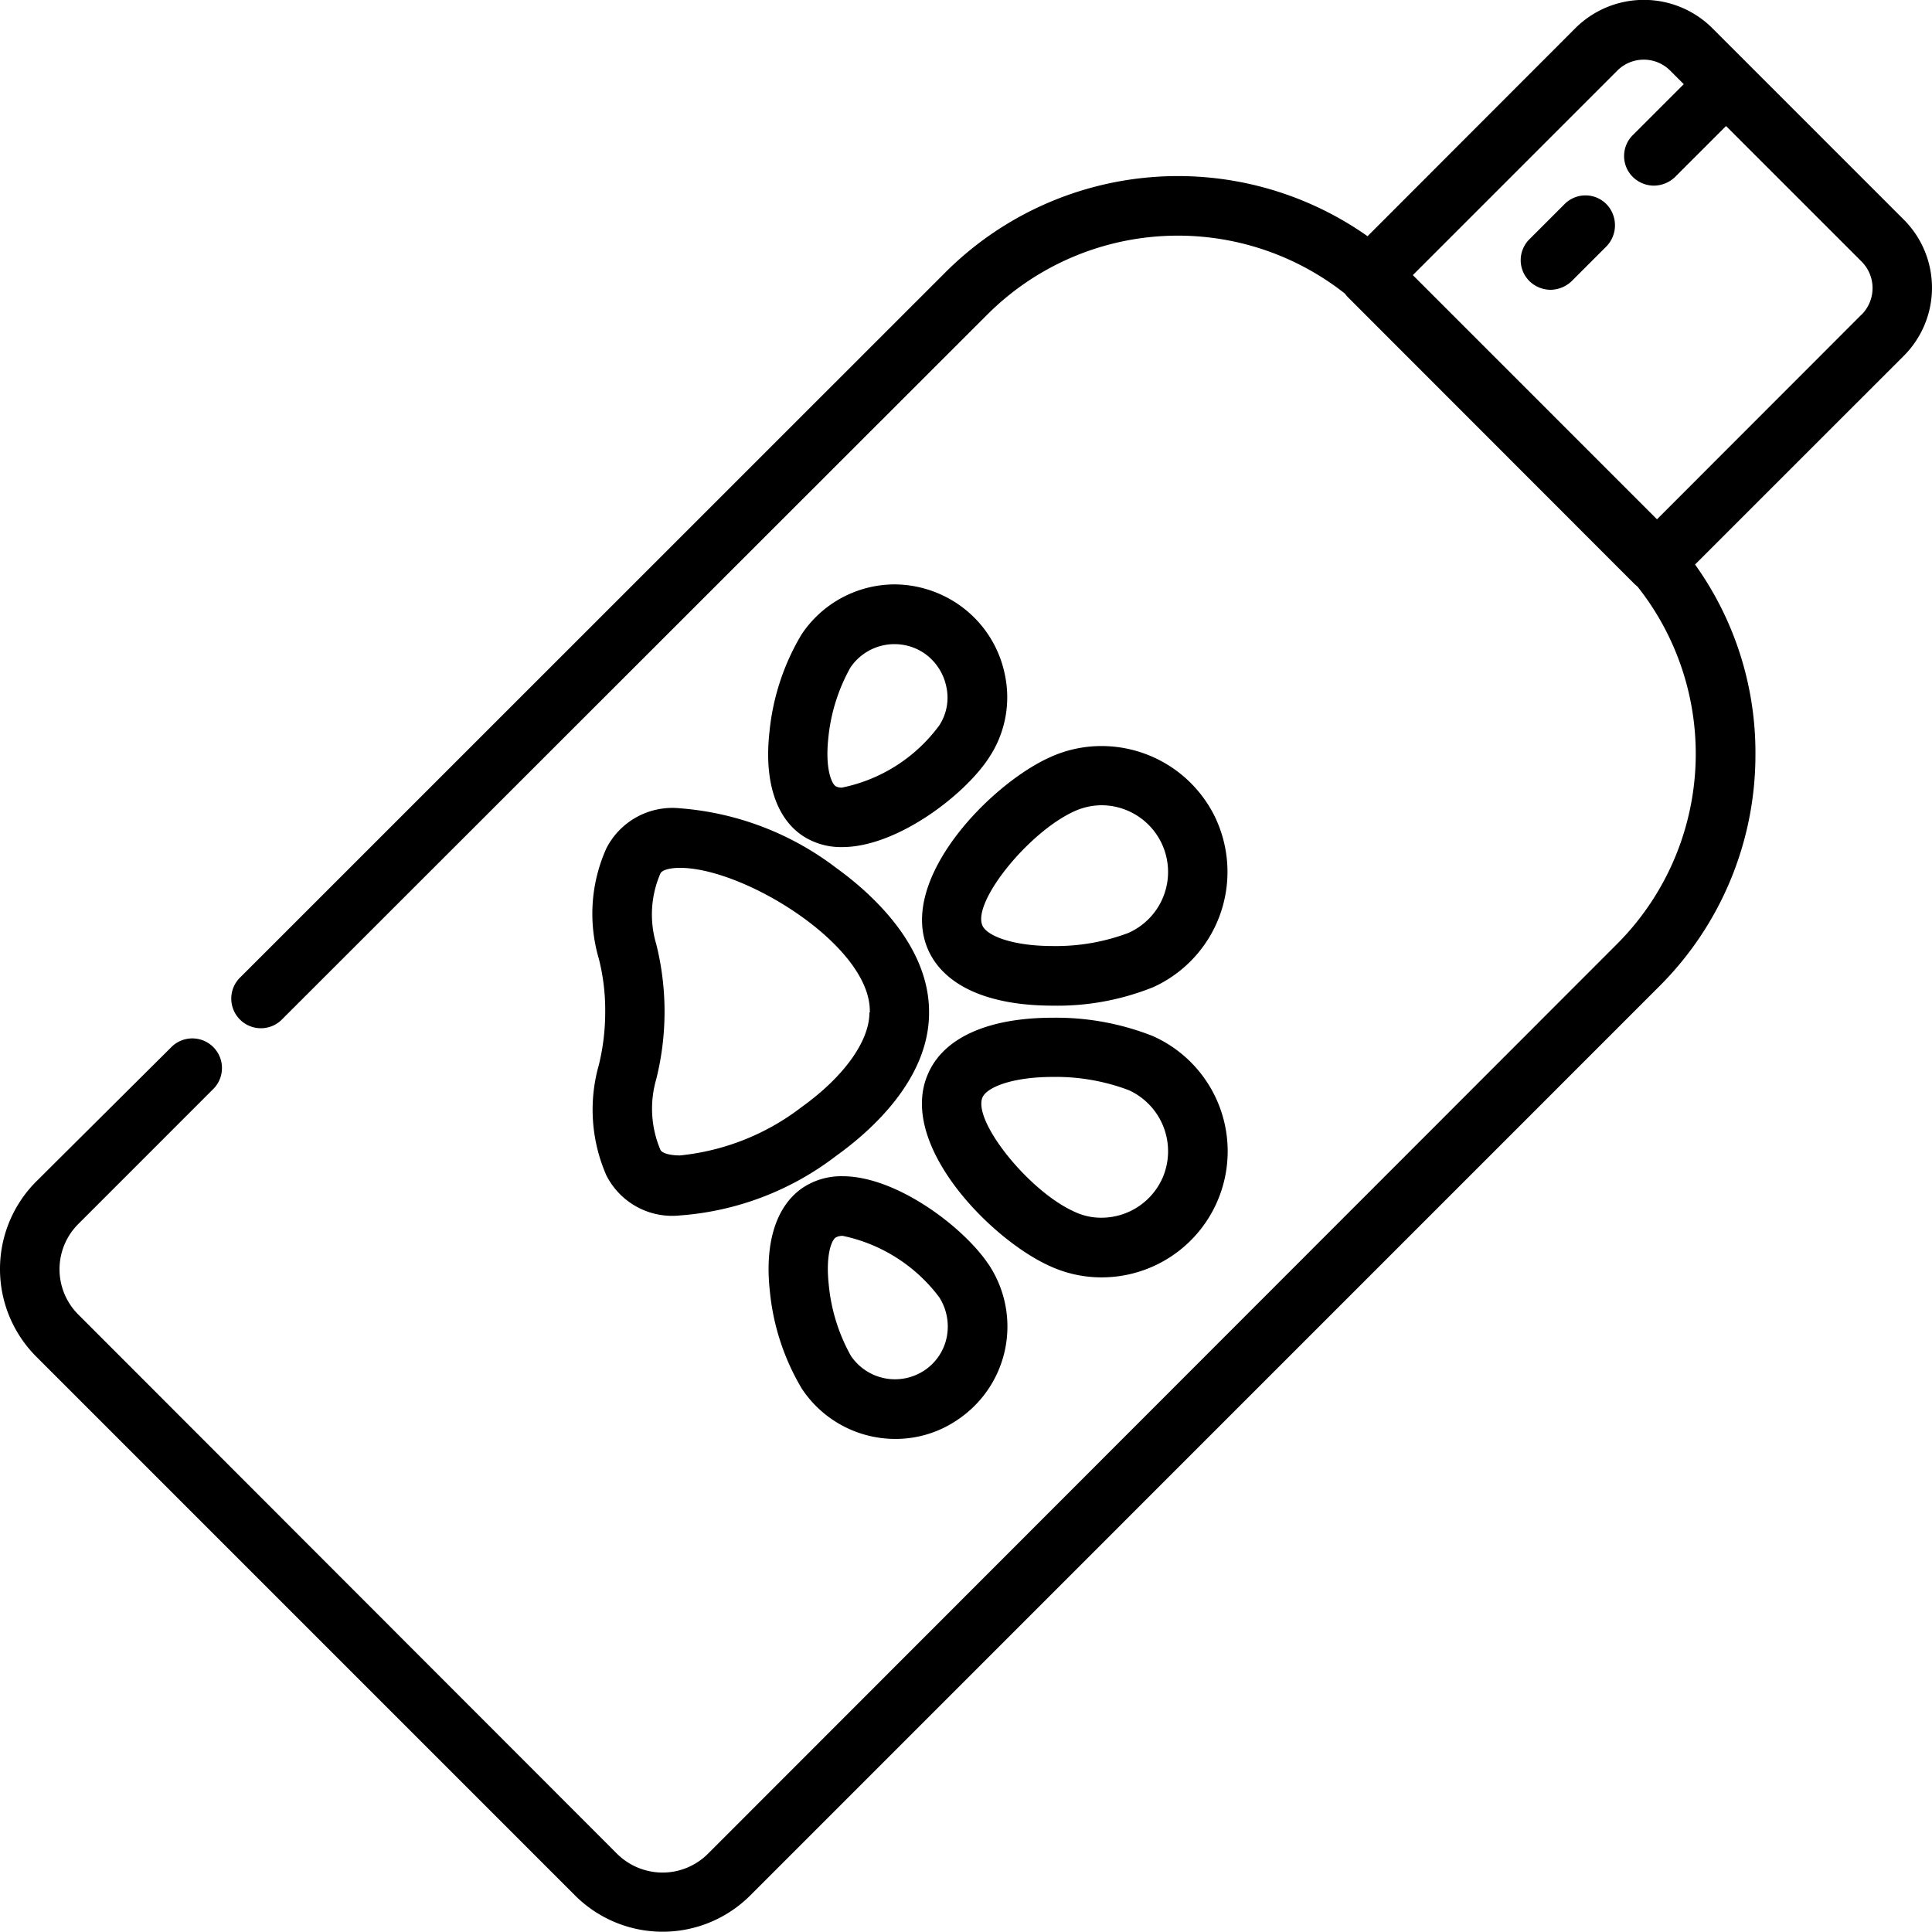
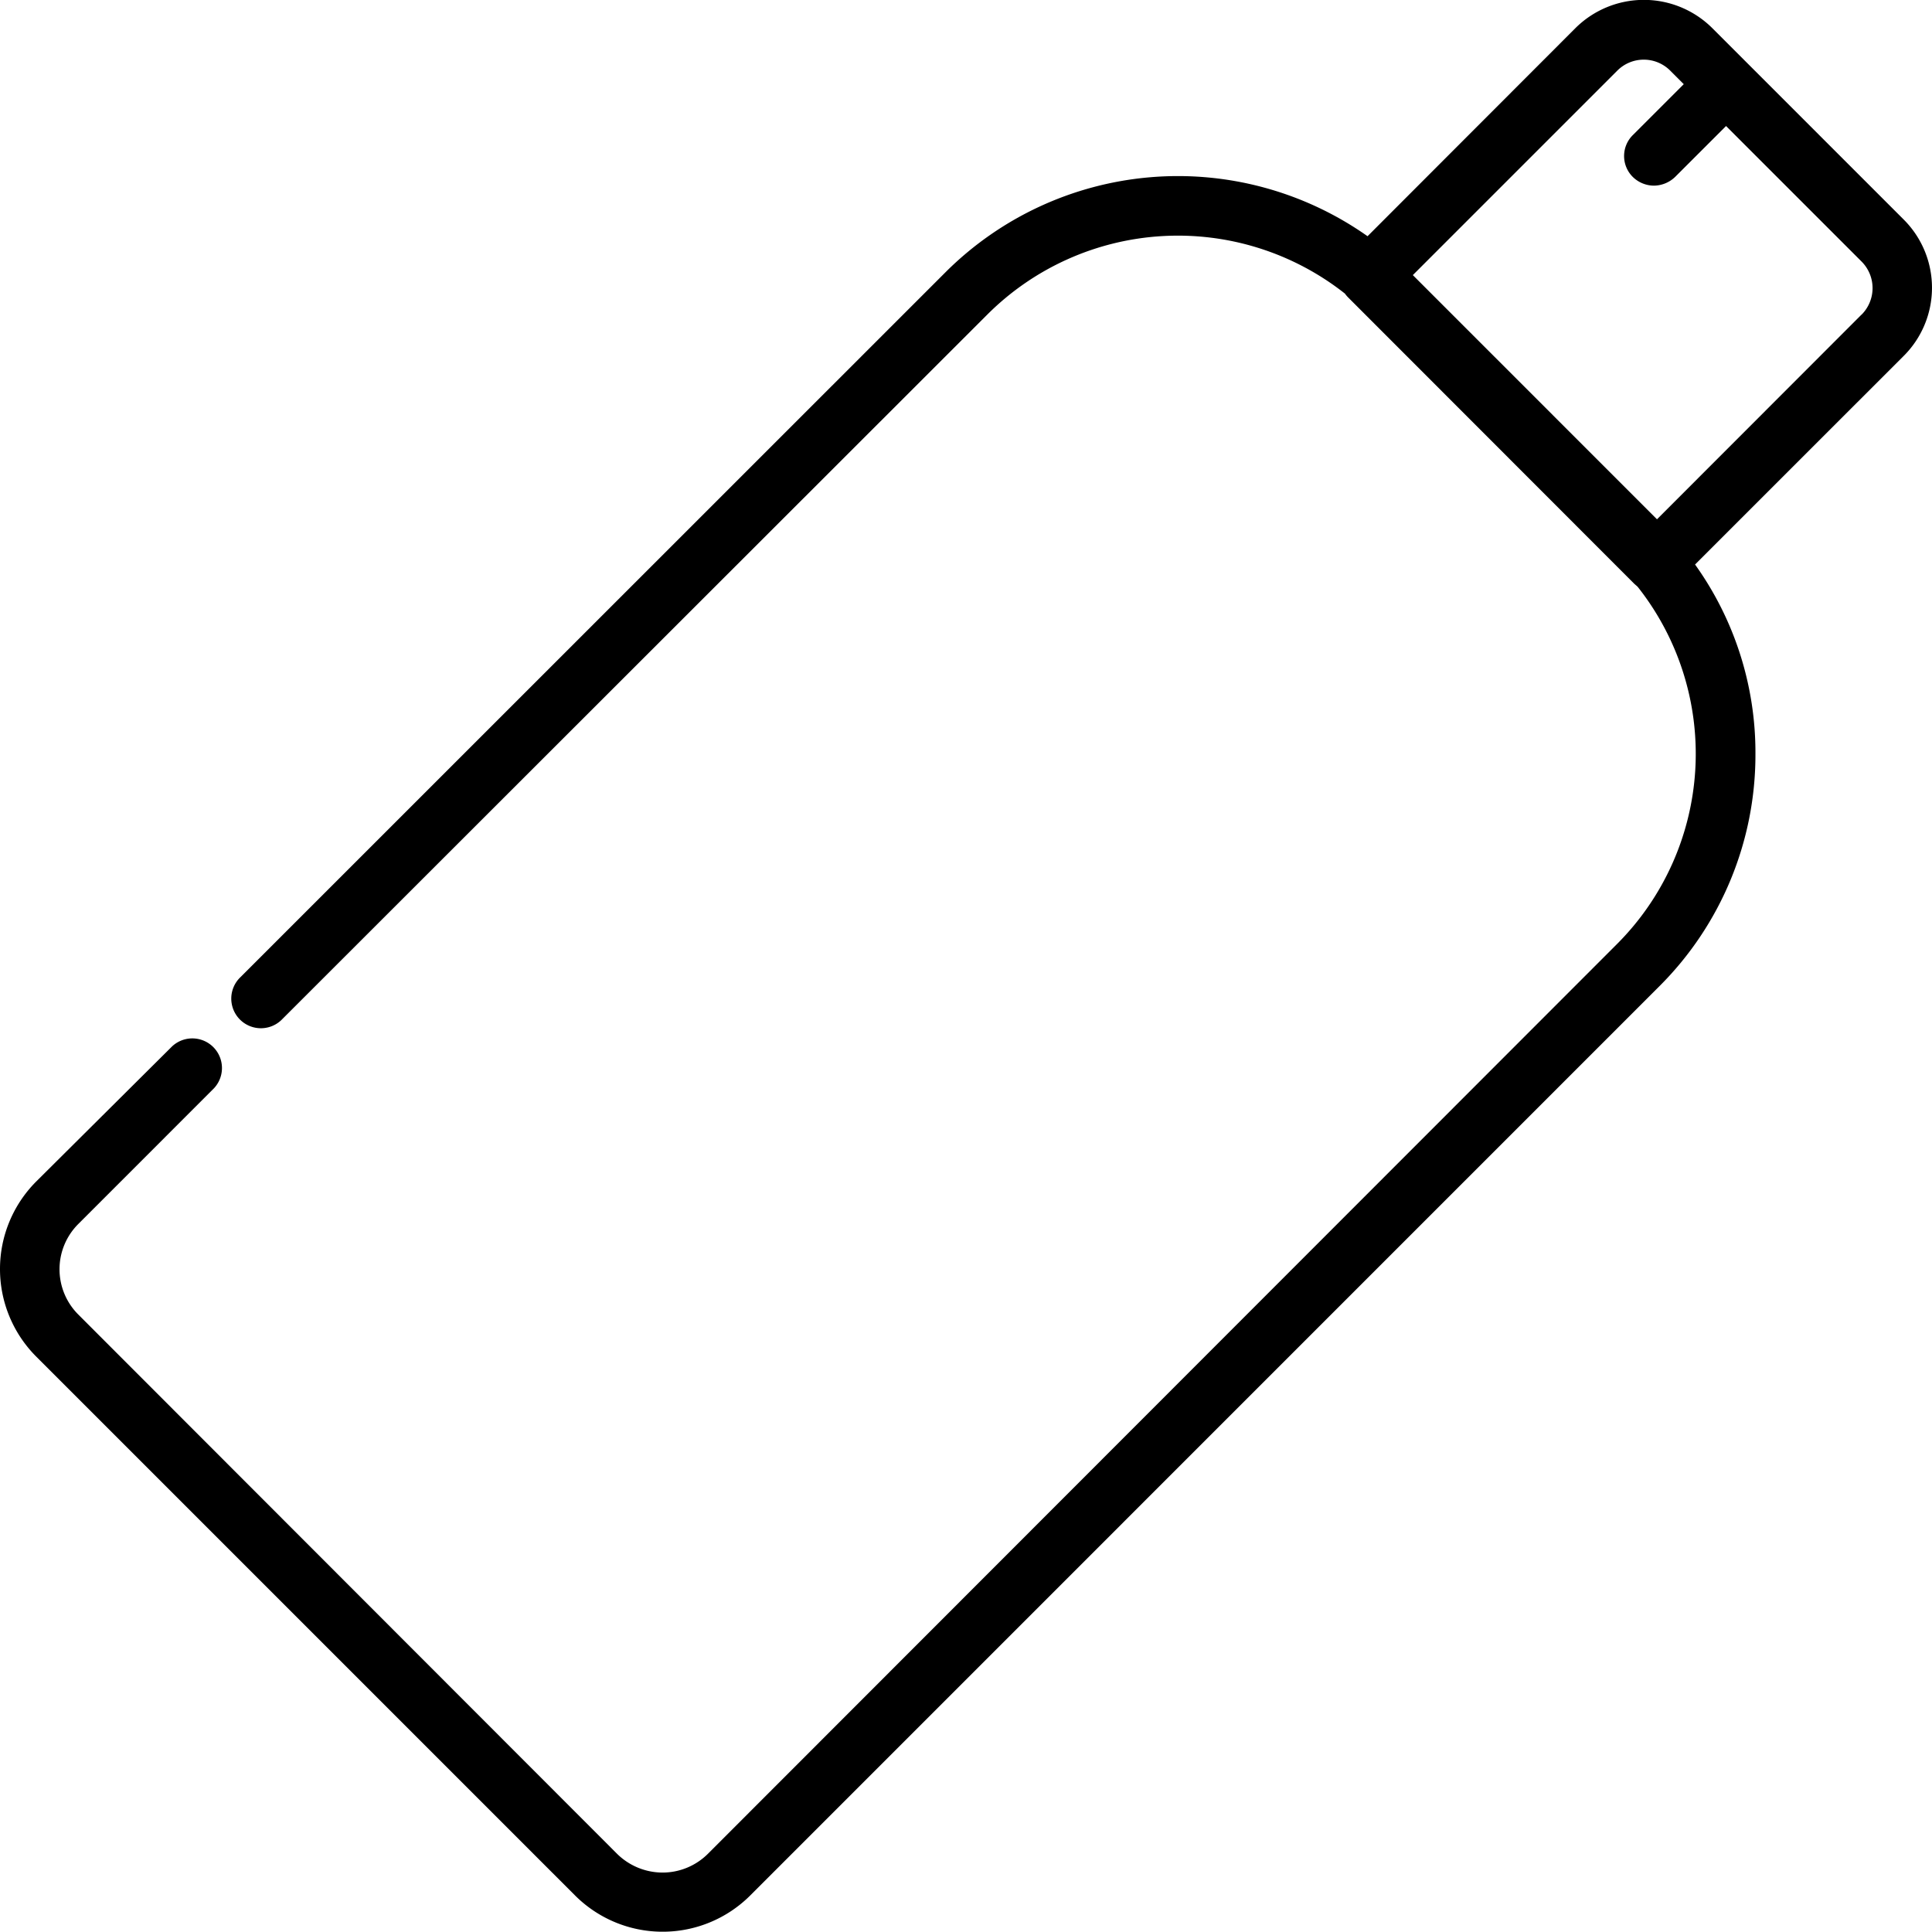
<svg xmlns="http://www.w3.org/2000/svg" width="61.015" height="61.006" viewBox="0 0 61.015 61.006">
-   <path d="M50.733 6.447a.93.93 0 0 0-1.323 0l-1.108 1.108a.93.93 0 0 0 0 1.323.96.96 0 0 0 .667.274.98.98 0 0 0 .667-.274l1.108-1.108a.96.96 0 0 0-.011-1.323M26.409 27.41a9.3 9.3 0 0 0-4.934-1.883 2.34 2.34 0 0 0-2.324 1.263 5.03 5.03 0 0 0-.238 3.492 6.6 6.6 0 0 1 .2 1.68 7 7 0 0 1-.2 1.668 5.17 5.17 0 0 0 .238 3.492 2.33 2.33 0 0 0 2.324 1.263 9.2 9.2 0 0 0 4.934-1.883c1.1-.787 2.932-2.419 2.932-4.517v-.048c-.013-2.11-1.843-3.741-2.932-4.527m1.049 4.564c0 .906-.8 2.026-2.145 2.991a7.54 7.54 0 0 1-3.837 1.525c-.322 0-.572-.071-.62-.179a3.33 3.33 0 0 1-.131-2.229 8.8 8.8 0 0 0 0-4.266 3.26 3.26 0 0 1 .131-2.229c.048-.107.286-.179.62-.179 2.026 0 5.994 2.443 5.994 4.517v.048Zm10.964-6.065a3.99 3.99 0 0 0-3.635-2.348 3.9 3.9 0 0 0-1.633.357c-1.883.846-4.827 3.873-3.837 6.09.512 1.132 1.907 1.752 3.933 1.752a8.1 8.1 0 0 0 3.17-.584 4 4 0 0 0 2-5.268Zm-2.777 3.551a6.5 6.5 0 0 1-2.4.417c-1.263 0-2.074-.322-2.217-.644-.334-.739 1.454-2.956 2.9-3.611a2.1 2.1 0 0 1 .858-.191 2.106 2.106 0 0 1 .858 4.028Zm-3.91-8.152a3.54 3.54 0 0 0-1.514-2.252 3.6 3.6 0 0 0-1.954-.6 3.54 3.54 0 0 0-2.956 1.585 7.4 7.4 0 0 0-1.013 3.1c-.167 1.537.214 2.693 1.049 3.253a2.2 2.2 0 0 0 1.251.358c1.716 0 3.837-1.621 4.612-2.789a3.44 3.44 0 0 0 .525-2.655m-2.086 1.621a5.07 5.07 0 0 1-3.051 1.943.36.36 0 0 1-.215-.048c-.131-.1-.322-.572-.226-1.49a5.7 5.7 0 0 1 .7-2.252 1.68 1.68 0 0 1 2.312-.465 1.7 1.7 0 0 1 .715 1.061 1.6 1.6 0 0 1-.234 1.251Zm6.771 9.796a8.3 8.3 0 0 0-3.17-.584c-2.026 0-3.432.62-3.933 1.752-1 2.217 1.954 5.244 3.837 6.09a3.9 3.9 0 0 0 1.633.358 3.982 3.982 0 0 0 1.633-7.615Zm.286 4.493a2.11 2.11 0 0 1-1.919 1.239 1.96 1.96 0 0 1-.858-.191c-1.442-.644-3.218-2.872-2.9-3.611.143-.322.953-.644 2.217-.644a6.5 6.5 0 0 1 2.4.417 2.12 2.12 0 0 1 1.061 2.79Zm-5.483 2.718c-.775-1.168-2.9-2.789-4.612-2.789a2.2 2.2 0 0 0-1.251.358c-.834.56-1.216 1.716-1.049 3.253a7.4 7.4 0 0 0 1.013 3.1 3.54 3.54 0 0 0 2.956 1.585 3.46 3.46 0 0 0 1.954-.6 3.54 3.54 0 0 0 .989-4.91ZM29.9 42.224a1.65 1.65 0 0 1-.715 1.061 1.68 1.68 0 0 1-2.312-.465 5.7 5.7 0 0 1-.7-2.252c-.1-.918.083-1.406.226-1.49a.44.44 0 0 1 .215-.048 5.12 5.12 0 0 1 3.051 1.943 1.72 1.72 0 0 1 .235 1.251" />
  <path d="M60.124 6.936 55.178 1.99l-1.1-1.1a3.064 3.064 0 0 0-4.326 0l-6.563 6.57a10.39 10.39 0 0 0-13.324 1.133L7.6 30.854a.936.936 0 1 0 1.323 1.323l22.265-22.25a8.515 8.515 0 0 1 11.286-.655 1 1 0 0 0 .1.119l9.026 9.033c.036.036.083.072.119.107a8.5 8.5 0 0 1-.655 11.286l-28.7 28.721a2.03 2.03 0 0 1-1.442.6 2.05 2.05 0 0 1-1.442-.6L2.479 41.521a2.02 2.02 0 0 1 0-2.872l4.278-4.279a.936.936 0 0 0-1.323-1.323l-4.29 4.266a3.913 3.913 0 0 0 0 5.53l17.018 17.019a3.913 3.913 0 0 0 5.53 0L52.4 31.152a10.32 10.32 0 0 0 3.039-7.341 10.2 10.2 0 0 0-1.907-5.983l6.568-6.566a3.043 3.043 0 0 0 .024-4.326m-1.335 3L52.33 16.4l-7.711-7.712 6.459-6.459a1.18 1.18 0 0 1 1.668 0l.429.429-1.608 1.608a.93.93 0 0 0 0 1.323.96.96 0 0 0 .667.274.98.98 0 0 0 .667-.274l1.61-1.609 4.278 4.278a1.187 1.187 0 0 1 0 1.681Z" />
</svg>